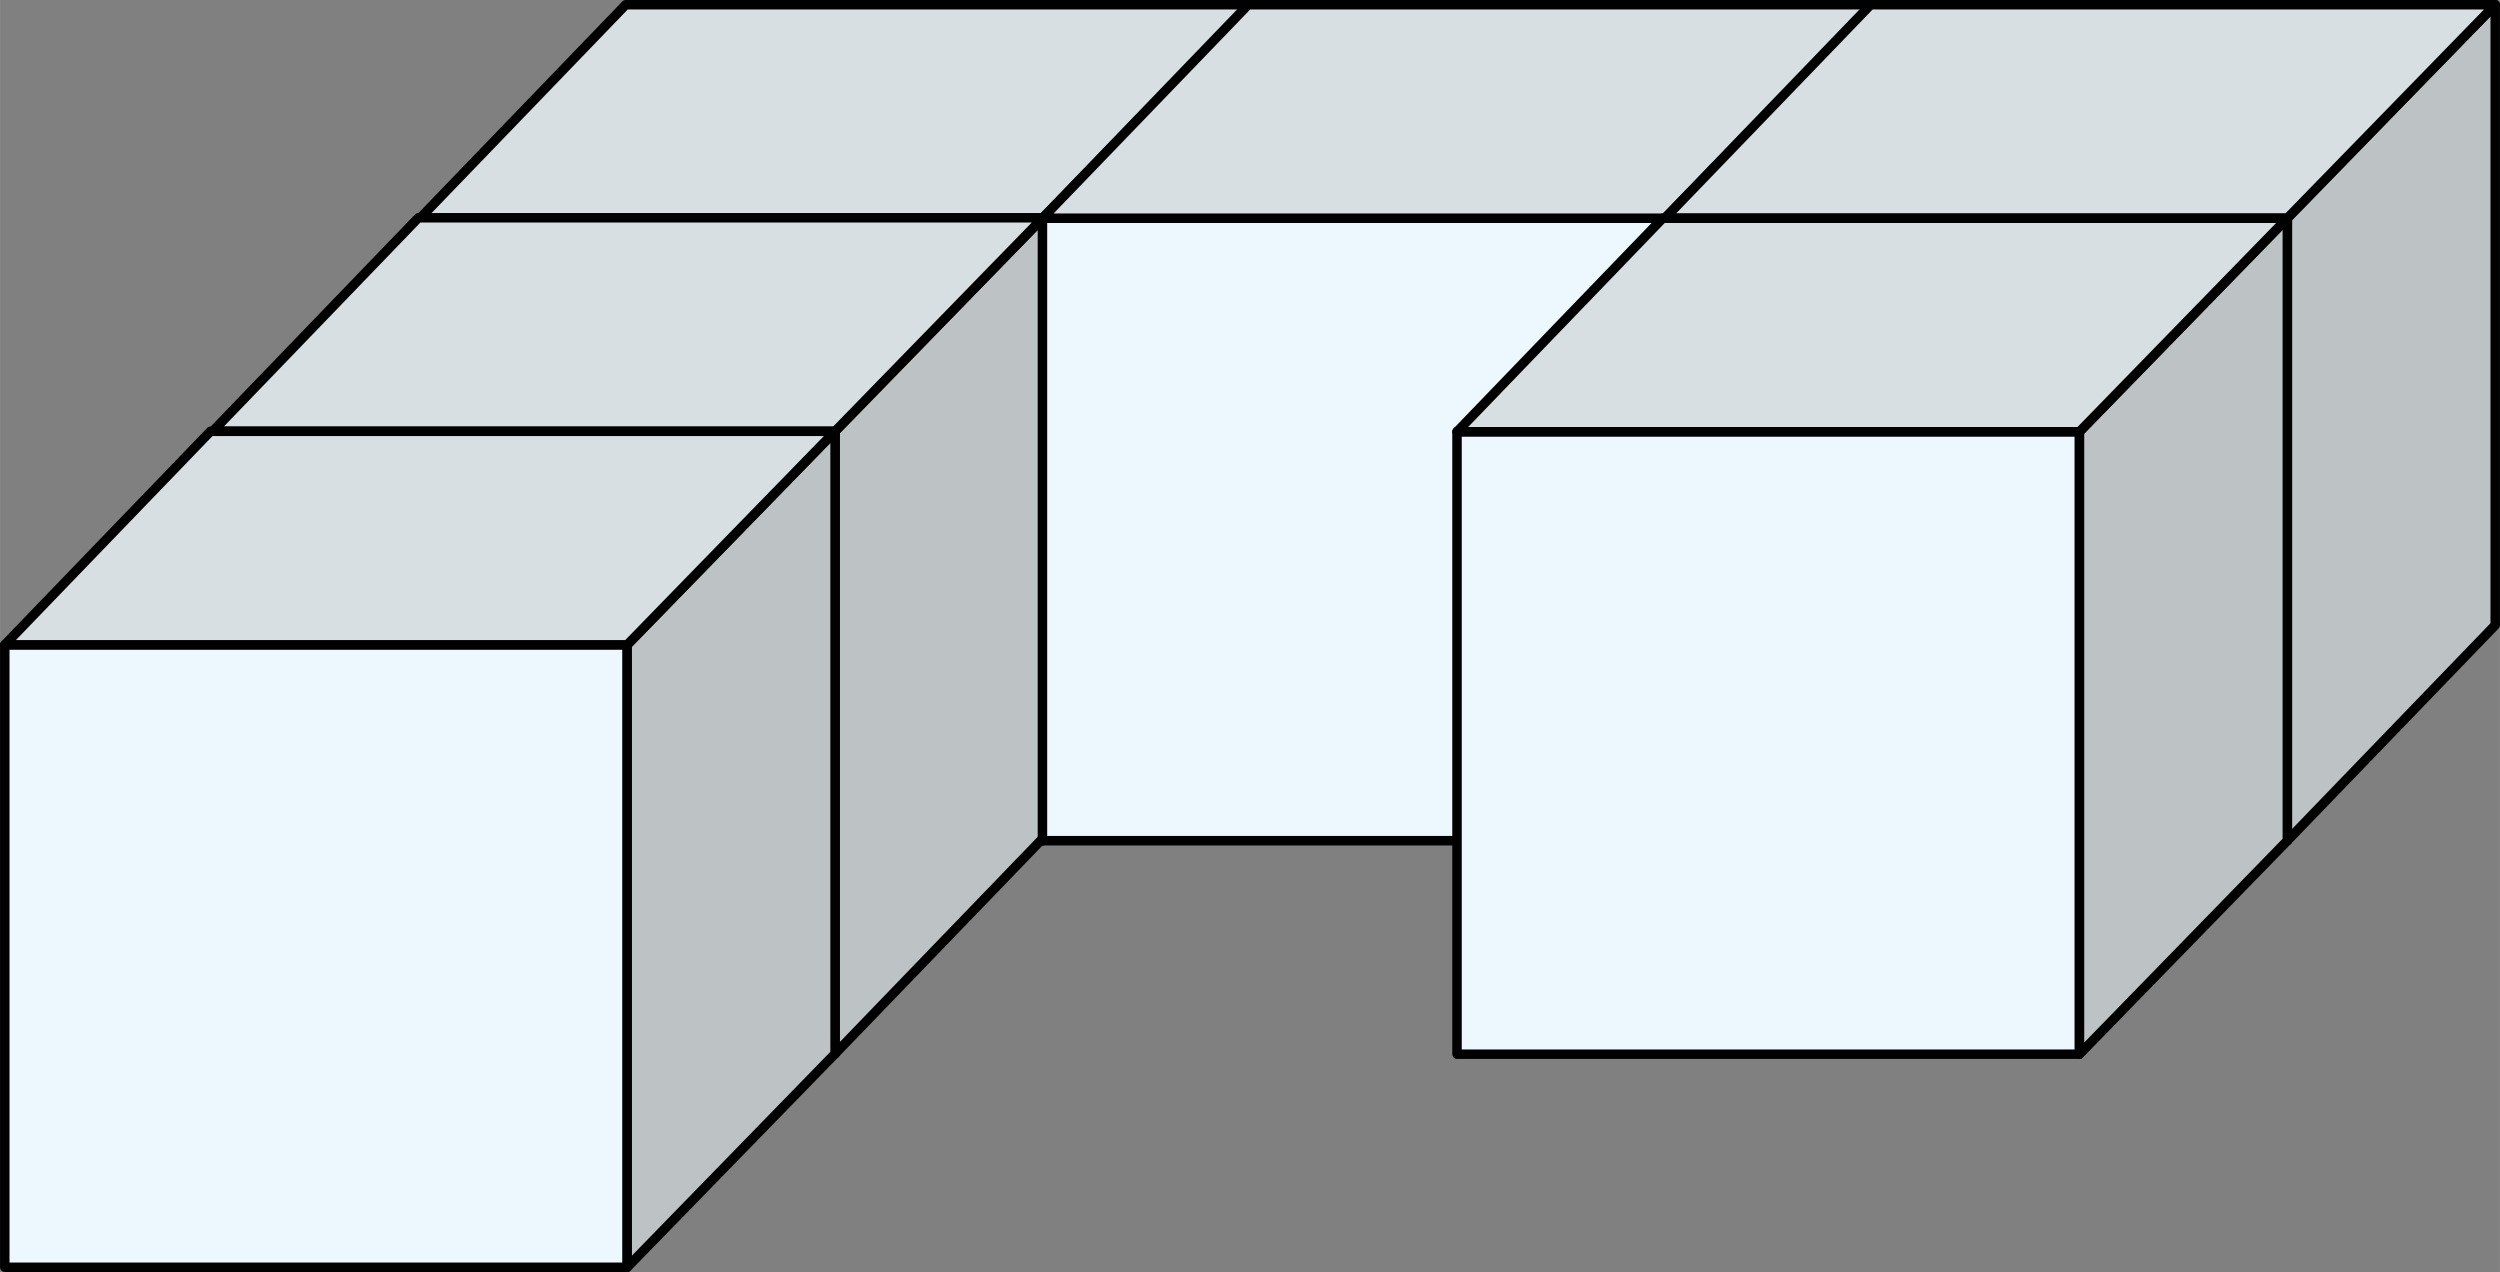
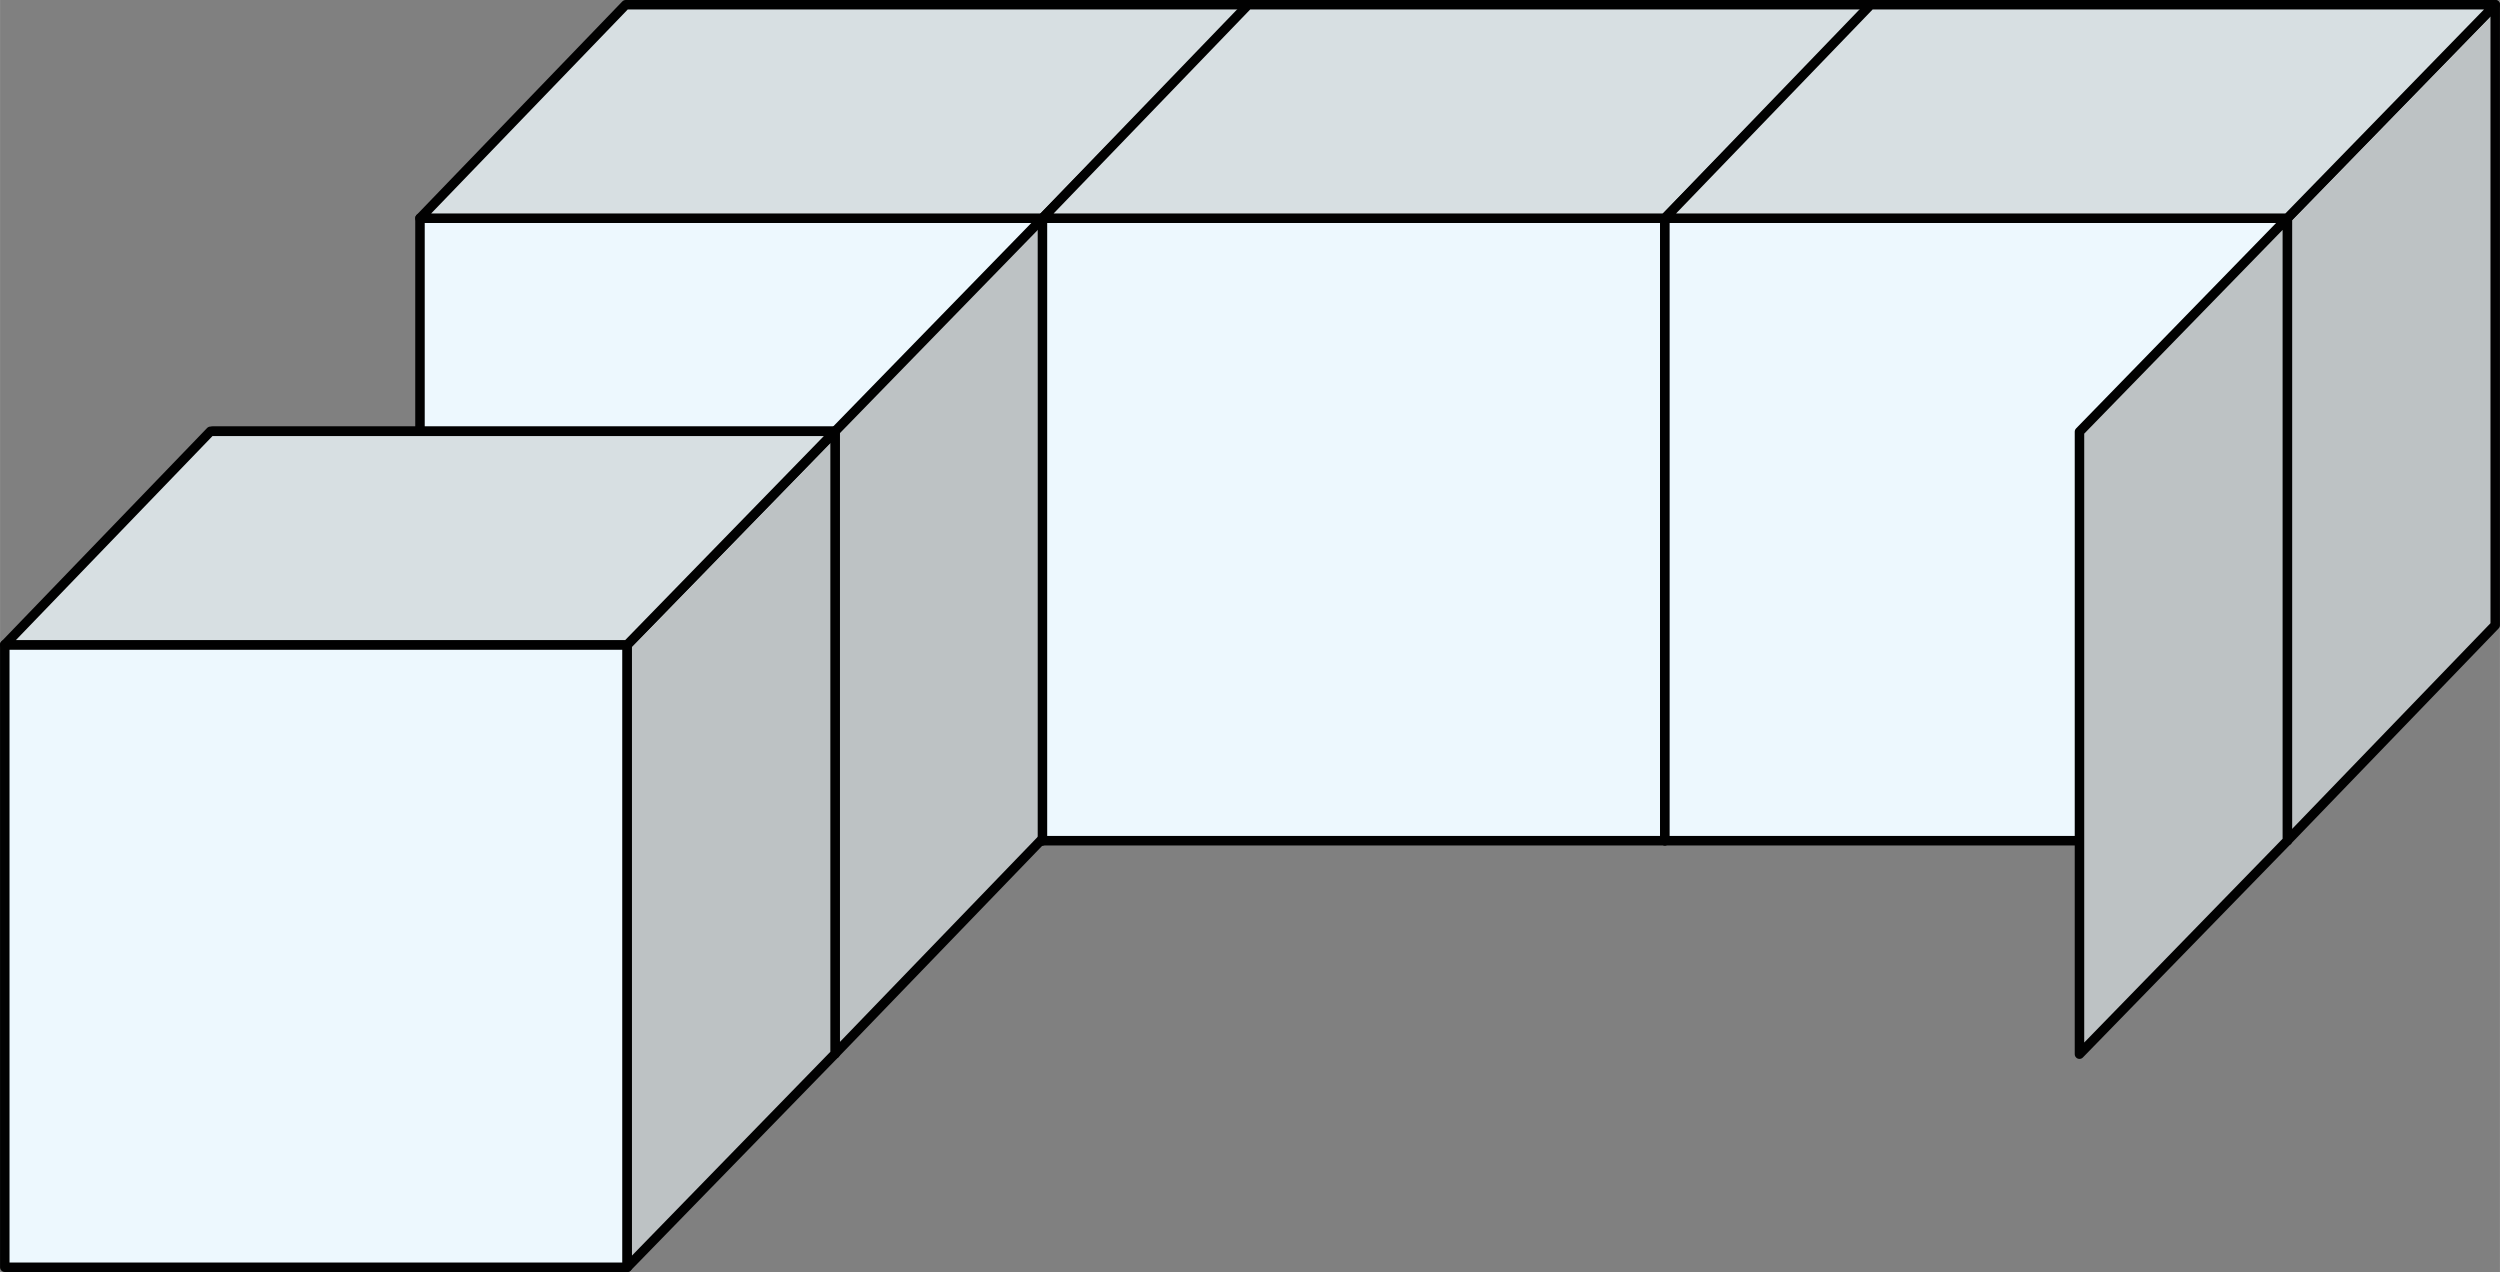
<svg xmlns="http://www.w3.org/2000/svg" id="_Слой_2" width="362.62mm" height="184.5mm" viewBox="0 0 1027.9 523.01">
  <rect x="0" y="0" width="1027.9" height="523.01" fill="#808080" stroke="none" />
  <g id="_Слой_1-2">
    <rect x="172.67" y="89.73" width="255.94" height="255.94" style="fill:#edf8fe; stroke:#010101; stroke-linecap:round; stroke-linejoin:round; stroke-width:3.9px;" />
    <polygon points="428.61 89.73 428.61 345.67 514.08 257.04 514.08 1.95 428.61 89.73" style="fill:#bdc2c4; stroke:#010101; stroke-linecap:round; stroke-linejoin:round; stroke-width:3.9px;" />
    <polygon points="172.67 89.73 428.61 89.73 514.08 1.95 257.26 1.95 172.67 89.73" style="fill:#d7dfe2; stroke:#010101; stroke-linecap:round; stroke-linejoin:round; stroke-width:3.9px;" />
    <rect x="87.42" y="177.34" width="255.94" height="255.94" style="fill:#edf8fe; stroke:#010101; stroke-linecap:round; stroke-linejoin:round; stroke-width:3.9px;" />
    <polygon points="343.35 177.34 343.35 433.27 428.83 344.64 428.83 89.55 343.35 177.34" style="fill:#bdc2c4; stroke:#010101; stroke-linecap:round; stroke-linejoin:round; stroke-width:3.9px;" />
-     <polygon points="87.42 177.34 343.35 177.34 428.83 89.55 172.01 89.55 87.42 177.34" style="fill:#d7dfe2; stroke:#010101; stroke-linecap:round; stroke-linejoin:round; stroke-width:3.9px;" />
    <rect x="1.95" y="265.12" width="255.94" height="255.94" style="fill:#edf8fe; stroke:#010101; stroke-linecap:round; stroke-linejoin:round; stroke-width:3.9px;" />
    <polygon points="257.88 265.12 257.88 521.06 343.35 433.27 343.35 177.34 257.88 265.12" style="fill:#bdc2c4; stroke:#010101; stroke-linecap:round; stroke-linejoin:round; stroke-width:3.9px;" />
    <polygon points="1.95 265.12 257.88 265.12 343.35 177.34 86.54 177.34 1.95 265.12" style="fill:#d7dfe2; stroke:#010101; stroke-linecap:round; stroke-linejoin:round; stroke-width:3.9px;" />
    <rect x="428.61" y="89.73" width="255.94" height="255.94" style="fill:#edf8fe; stroke:#010101; stroke-linecap:round; stroke-linejoin:round; stroke-width:3.9px;" />
    <polygon points="684.54 89.73 684.54 345.67 770.01 257.04 770.01 1.95 684.54 89.73" style="fill:#bdc2c4; stroke:#010101; stroke-linecap:round; stroke-linejoin:round; stroke-width:3.9px;" />
    <polygon points="428.61 89.73 684.54 89.73 770.01 1.95 513.2 1.95 428.61 89.73" style="fill:#d7dfe2; stroke:#010101; stroke-linecap:round; stroke-linejoin:round; stroke-width:3.9px;" />
    <rect x="684.54" y="89.73" width="255.94" height="255.94" style="fill:#edf8fe; stroke:#010101; stroke-linecap:round; stroke-linejoin:round; stroke-width:3.9px;" />
    <polygon points="940.48 89.73 940.48 345.67 1025.95 257.04 1025.95 1.95 940.48 89.73" style="fill:#bdc2c4; stroke:#010101; stroke-linecap:round; stroke-linejoin:round; stroke-width:3.9px;" />
    <polygon points="684.54 89.73 940.48 89.73 1025.95 1.95 769.13 1.95 684.54 89.73" style="fill:#d7dfe2; stroke:#010101; stroke-linecap:round; stroke-linejoin:round; stroke-width:3.9px;" />
-     <rect x="599.07" y="177.52" width="255.94" height="255.94" style="fill:#edf8fe; stroke:#010101; stroke-linecap:round; stroke-linejoin:round; stroke-width:3.9px;" />
    <polygon points="855.01 177.52 855.01 433.45 940.48 345.67 940.48 89.73 855.01 177.52" style="fill:#bdc2c4; stroke:#010101; stroke-linecap:round; stroke-linejoin:round; stroke-width:3.9px;" />
-     <polygon points="599.07 177.52 855.01 177.52 940.48 89.73 683.66 89.73 599.07 177.52" style="fill:#d7dfe2; stroke:#010101; stroke-linecap:round; stroke-linejoin:round; stroke-width:3.9px;" />
  </g>
</svg>